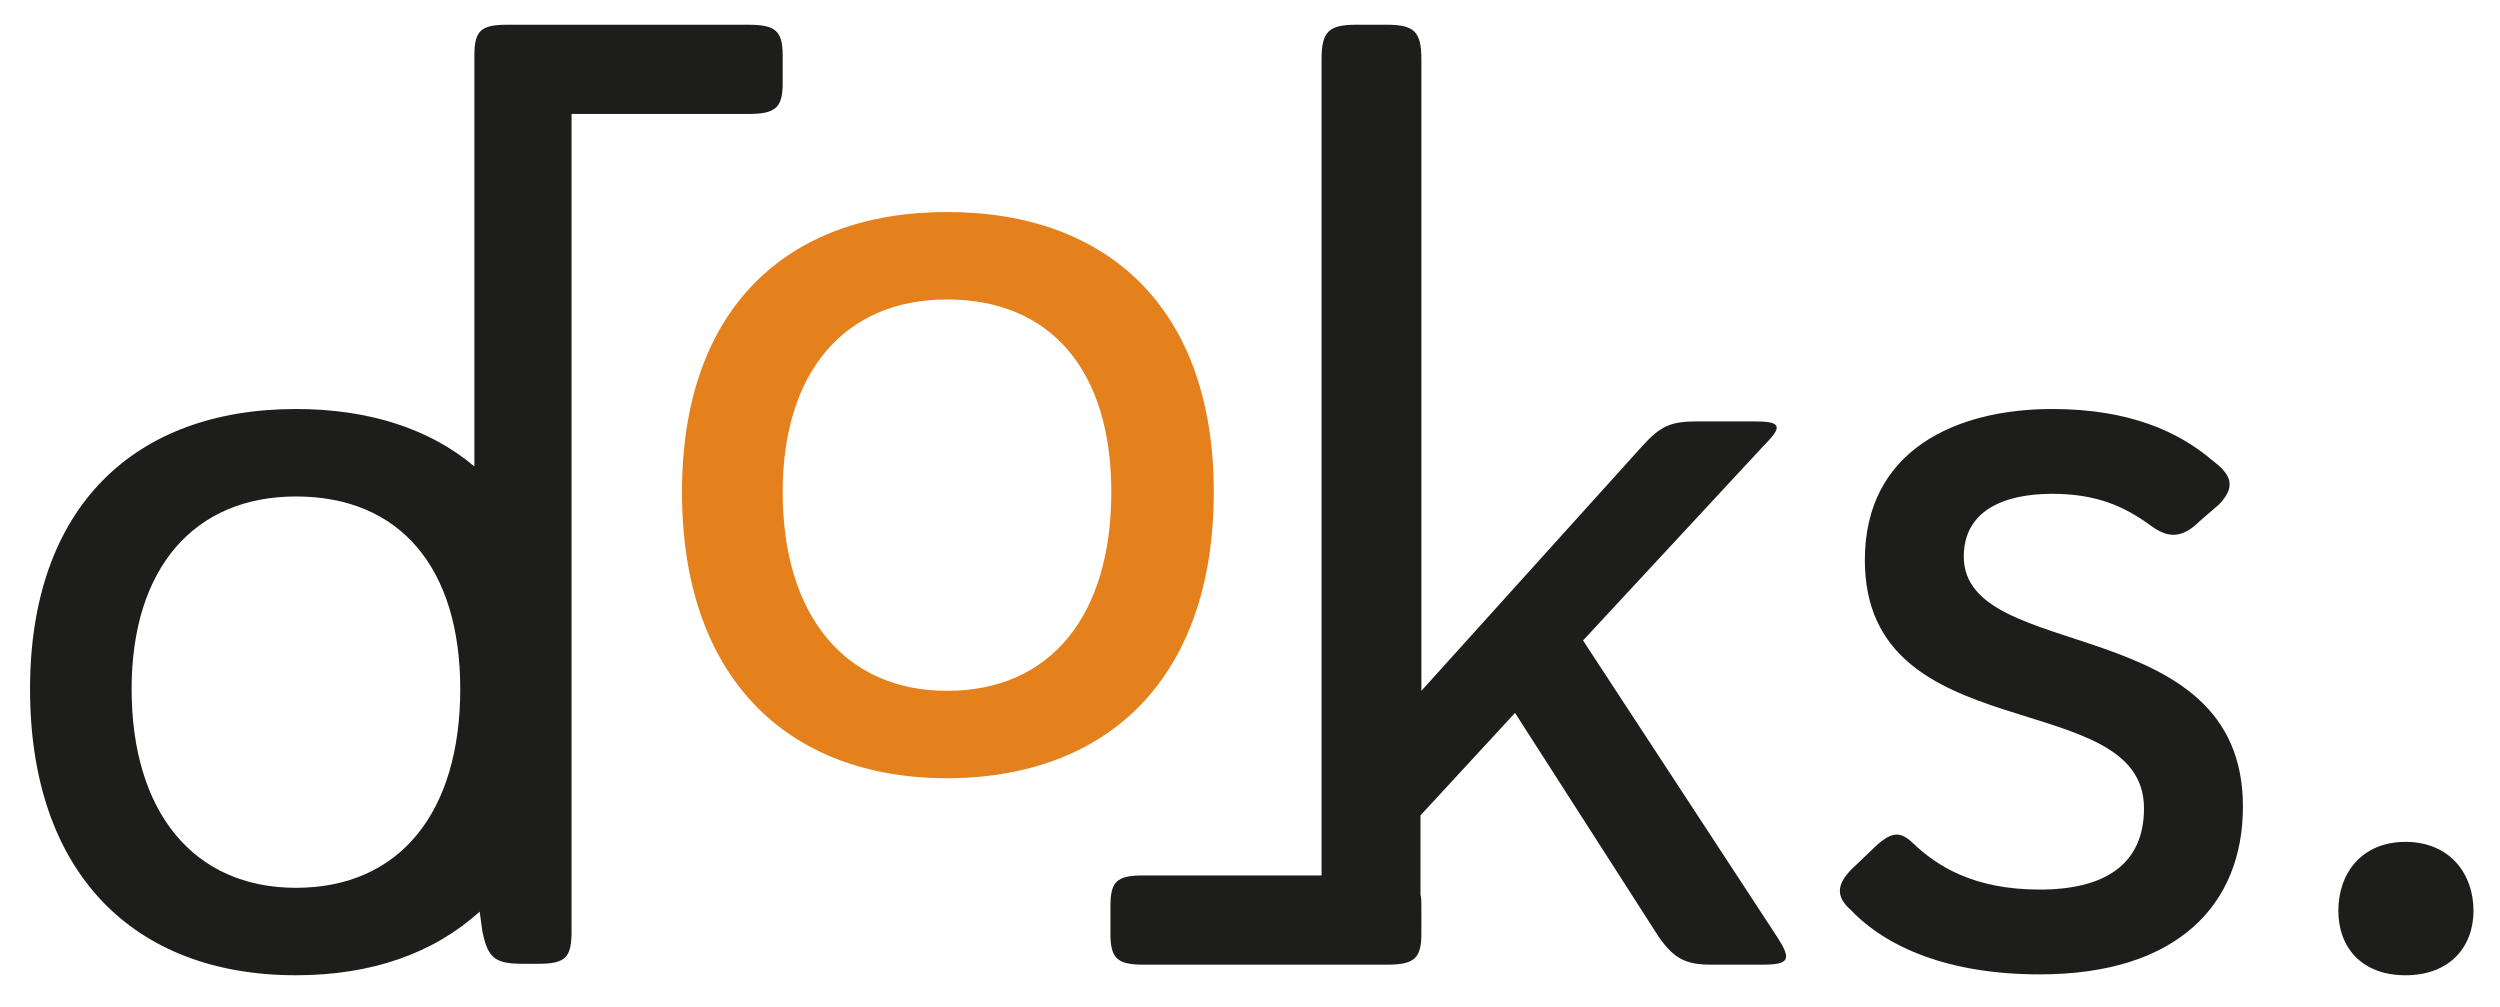
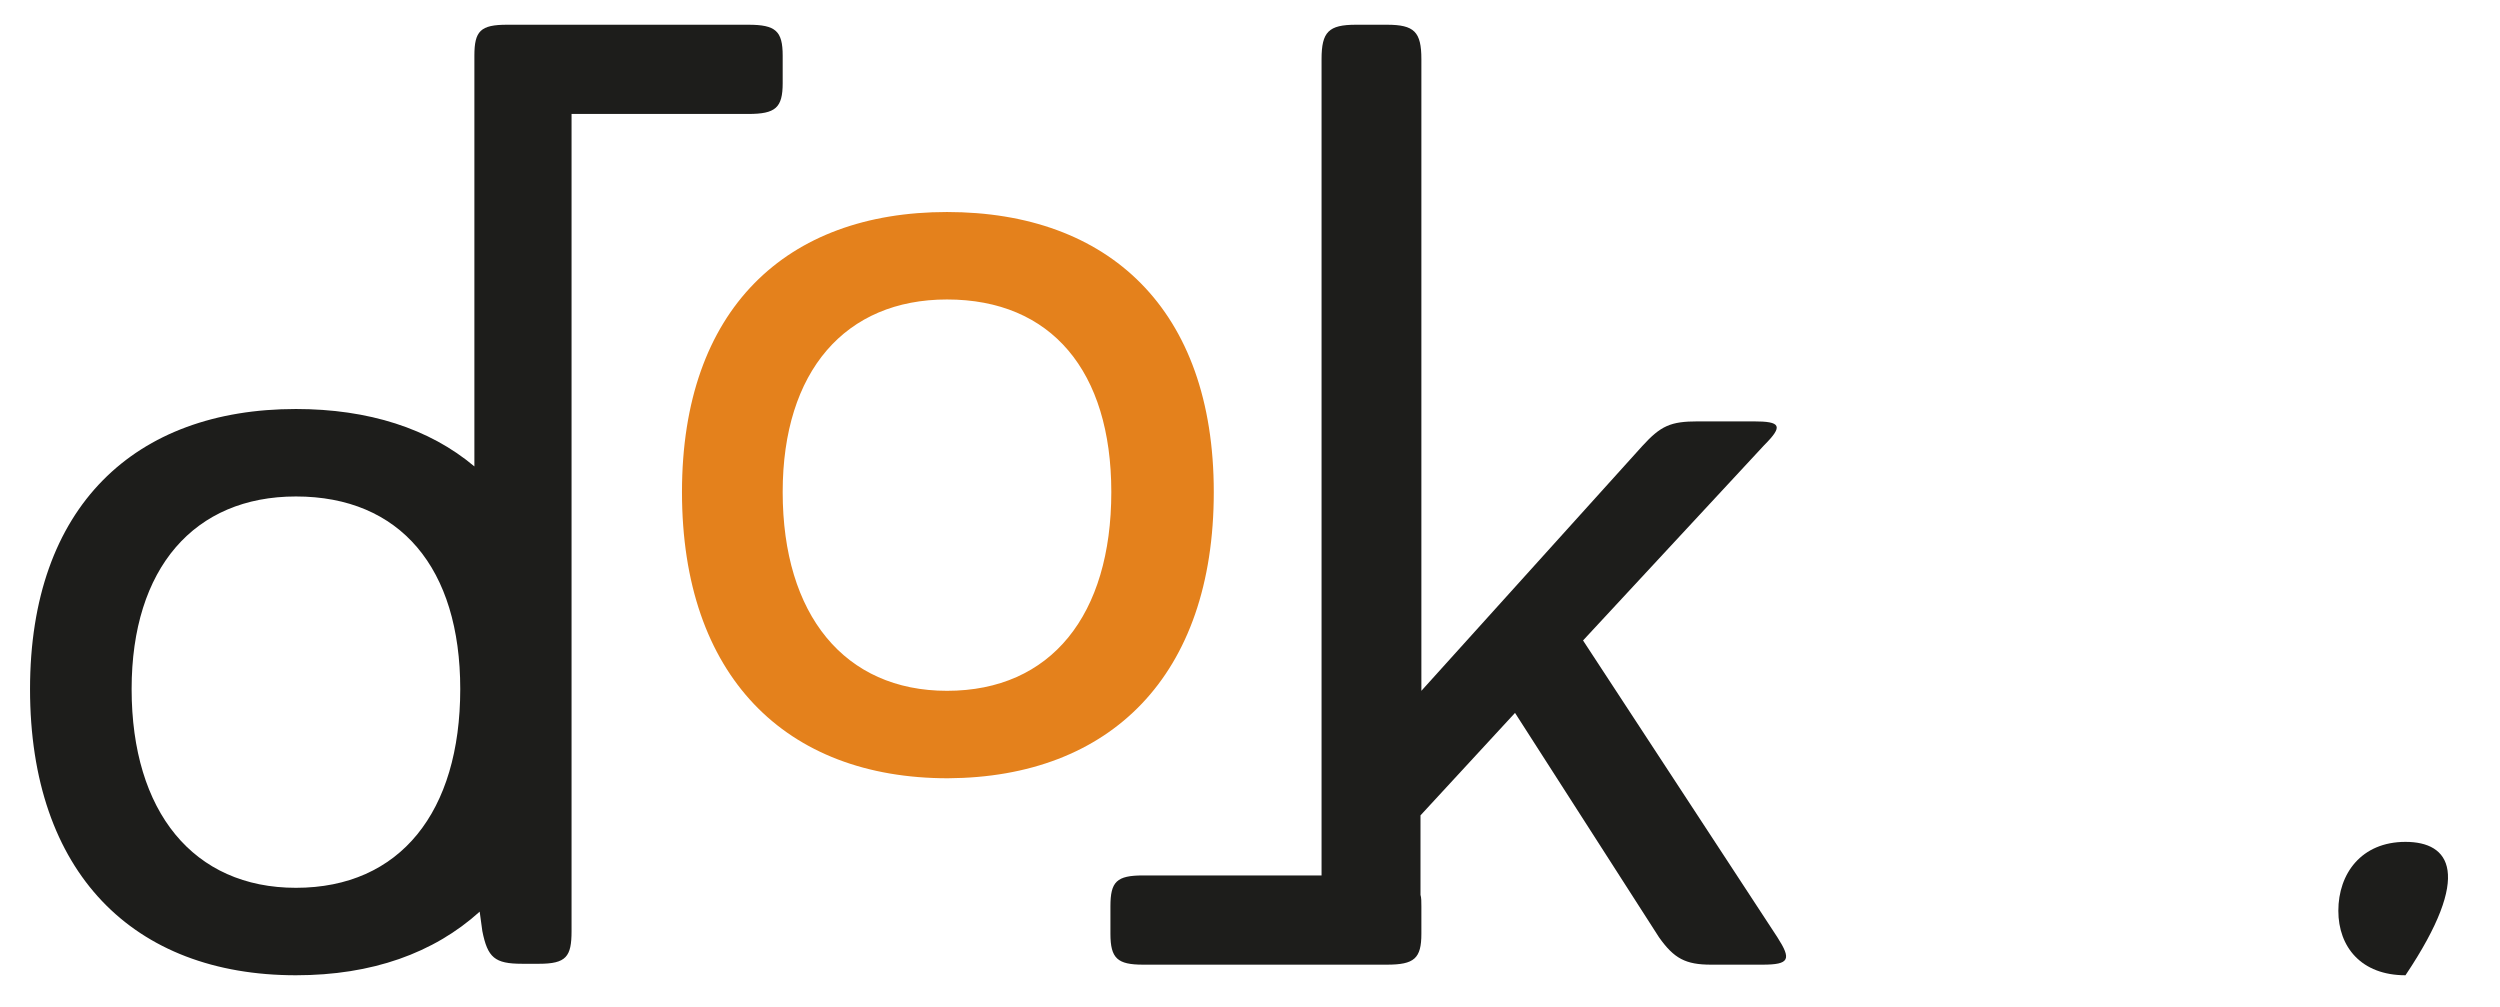
<svg xmlns="http://www.w3.org/2000/svg" id="Ebene_1" x="0px" y="0px" viewBox="0 0 283 114" style="enable-background:new 0 0 283 114;" xml:space="preserve">
  <style type="text/css">	.st0{fill:#1D1D1B;}	.st1{fill:#E4811C;}</style>
  <g>
    <g>
      <path class="st0" d="M179.2,72.5l20.5-22.1c2.2-2.2,1.9-2.7-1.2-2.7h-6.3c-3.1,0-4.2,0.5-6.3,2.8l-25,27.7V6.7   c0-3.1-0.8-3.9-3.9-3.9h-3.5c-3.1,0-3.9,0.8-3.9,3.9v92.4h-20.2c-3,0-3.7,0.7-3.7,3.5v3.1c0,2.8,0.8,3.5,3.7,3.5h24c0,0,0,0,0,0   h3.5c0,0,0,0,0,0h0.1c3.1,0,3.9-0.7,3.9-3.5v-3.1c0-0.5,0-1-0.1-1.3v-9l10.7-11.6l16.3,25.4c1.7,2.4,3,3.1,5.9,3.1h5.8   c3.1,0,3.3-0.6,1.7-3.1L179.2,72.5z" />
-       <path class="st0" d="M222.3,63c0-5.1,4.4-7.1,10-7.1c5,0,8.2,1.4,11.3,3.7c1.7,1.2,3.3,1.5,5.4-0.6l2.2-1.9   c2.1-2.2,1.2-3.5-0.9-5.1c-3.7-3.1-9.2-5.7-18-5.7c-10.8,0-21.2,4.6-21.2,17.1c0,21.7,31.6,14.1,31.6,28.1c0,6.4-4.5,9.2-11.8,9.2   c-7.4,0-11.6-2.6-14.4-5.3c-1.4-1.3-2.4-1.4-4.6,0.8l-2.3,2.2c-1.8,1.8-1.7,3.2-0.1,4.6c4,4.2,11,7.3,21.4,7.3c15.7,0,23-8,23-19   C253.9,69.1,222.3,75.2,222.3,63z" />
-       <path class="st0" d="M272.3,95.3c-5,0-7.6,3.6-7.6,7.8c0,4.1,2.6,7.3,7.6,7.3c5,0,7.7-3.2,7.7-7.3C280,98.9,277.3,95.3,272.3,95.3   z" />
+       <path class="st0" d="M272.3,95.3c-5,0-7.6,3.6-7.6,7.8c0,4.1,2.6,7.3,7.6,7.3C280,98.9,277.3,95.3,272.3,95.3   z" />
      <path class="st0" d="M84.7,12.9c3.1,0,3.9-0.7,3.9-3.5V6.3c0-2.8-0.8-3.5-3.9-3.5H57.4c-3,0-3.7,0.7-3.7,3.5v3.1c0,0,0,0,0,0v43.4   c-5.1-4.3-12-6.5-20.2-6.5c-18.2,0-30.1,11-30.1,31.7c0,20.8,11.7,32.4,30.1,32.4c8.6,0,15.6-2.5,20.8-7.2l0.3,2.2   c0.6,3,1.4,3.7,4.5,3.7H61c3.1,0,3.7-0.8,3.7-3.7V12.9H84.7z M33.5,100.5c-11.6,0-18.6-8.6-18.6-22.5c0-13.7,7.1-21.8,18.6-21.8   c11.8,0,18.6,8.1,18.6,21.8C52.1,91.9,45.3,100.5,33.5,100.5z" />
      <path class="st1" d="M137.4,55.7c0-20.7-11.9-31.7-30.2-31.7C89,24,77.2,35,77.2,55.7c0,20.8,11.7,32.4,30.1,32.4   C125.7,88,137.4,76.5,137.4,55.7z M107.2,78.2c-11.6,0-18.6-8.6-18.6-22.5c0-13.7,7.1-21.8,18.6-21.8c11.8,0,18.6,8.1,18.6,21.8   C125.8,69.6,119,78.2,107.2,78.2z" />
    </g>
  </g>
</svg>